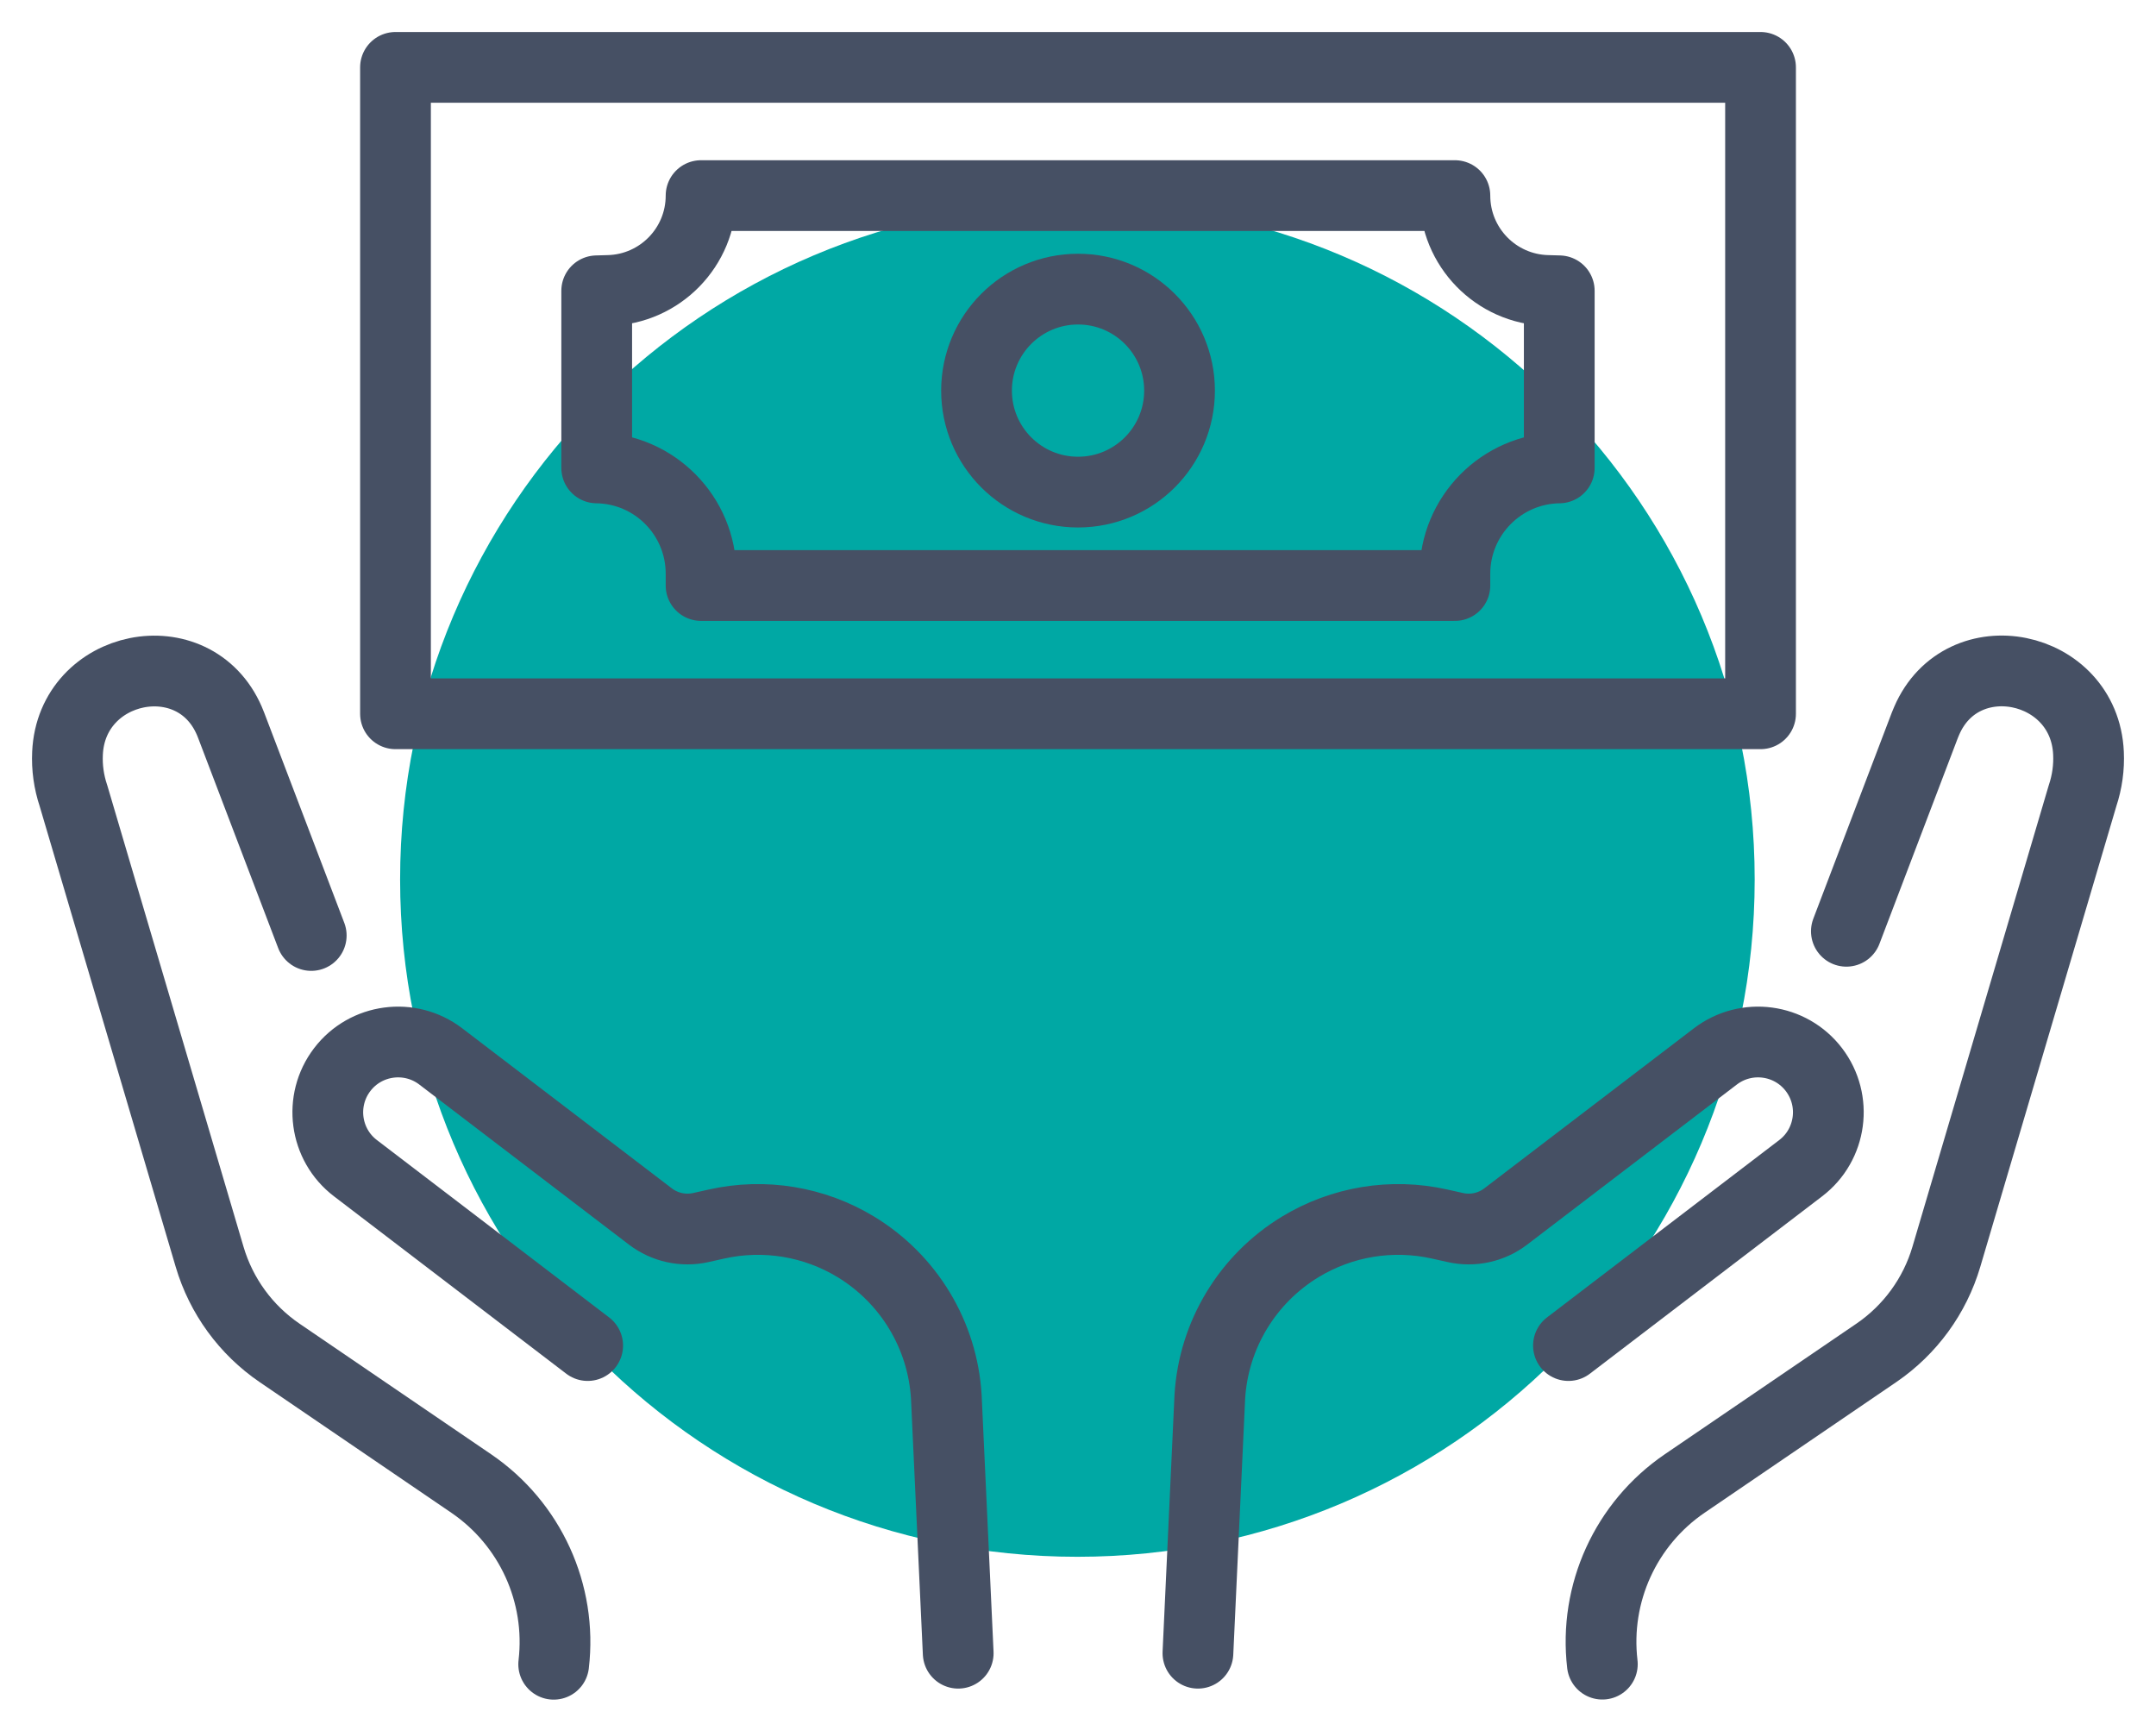
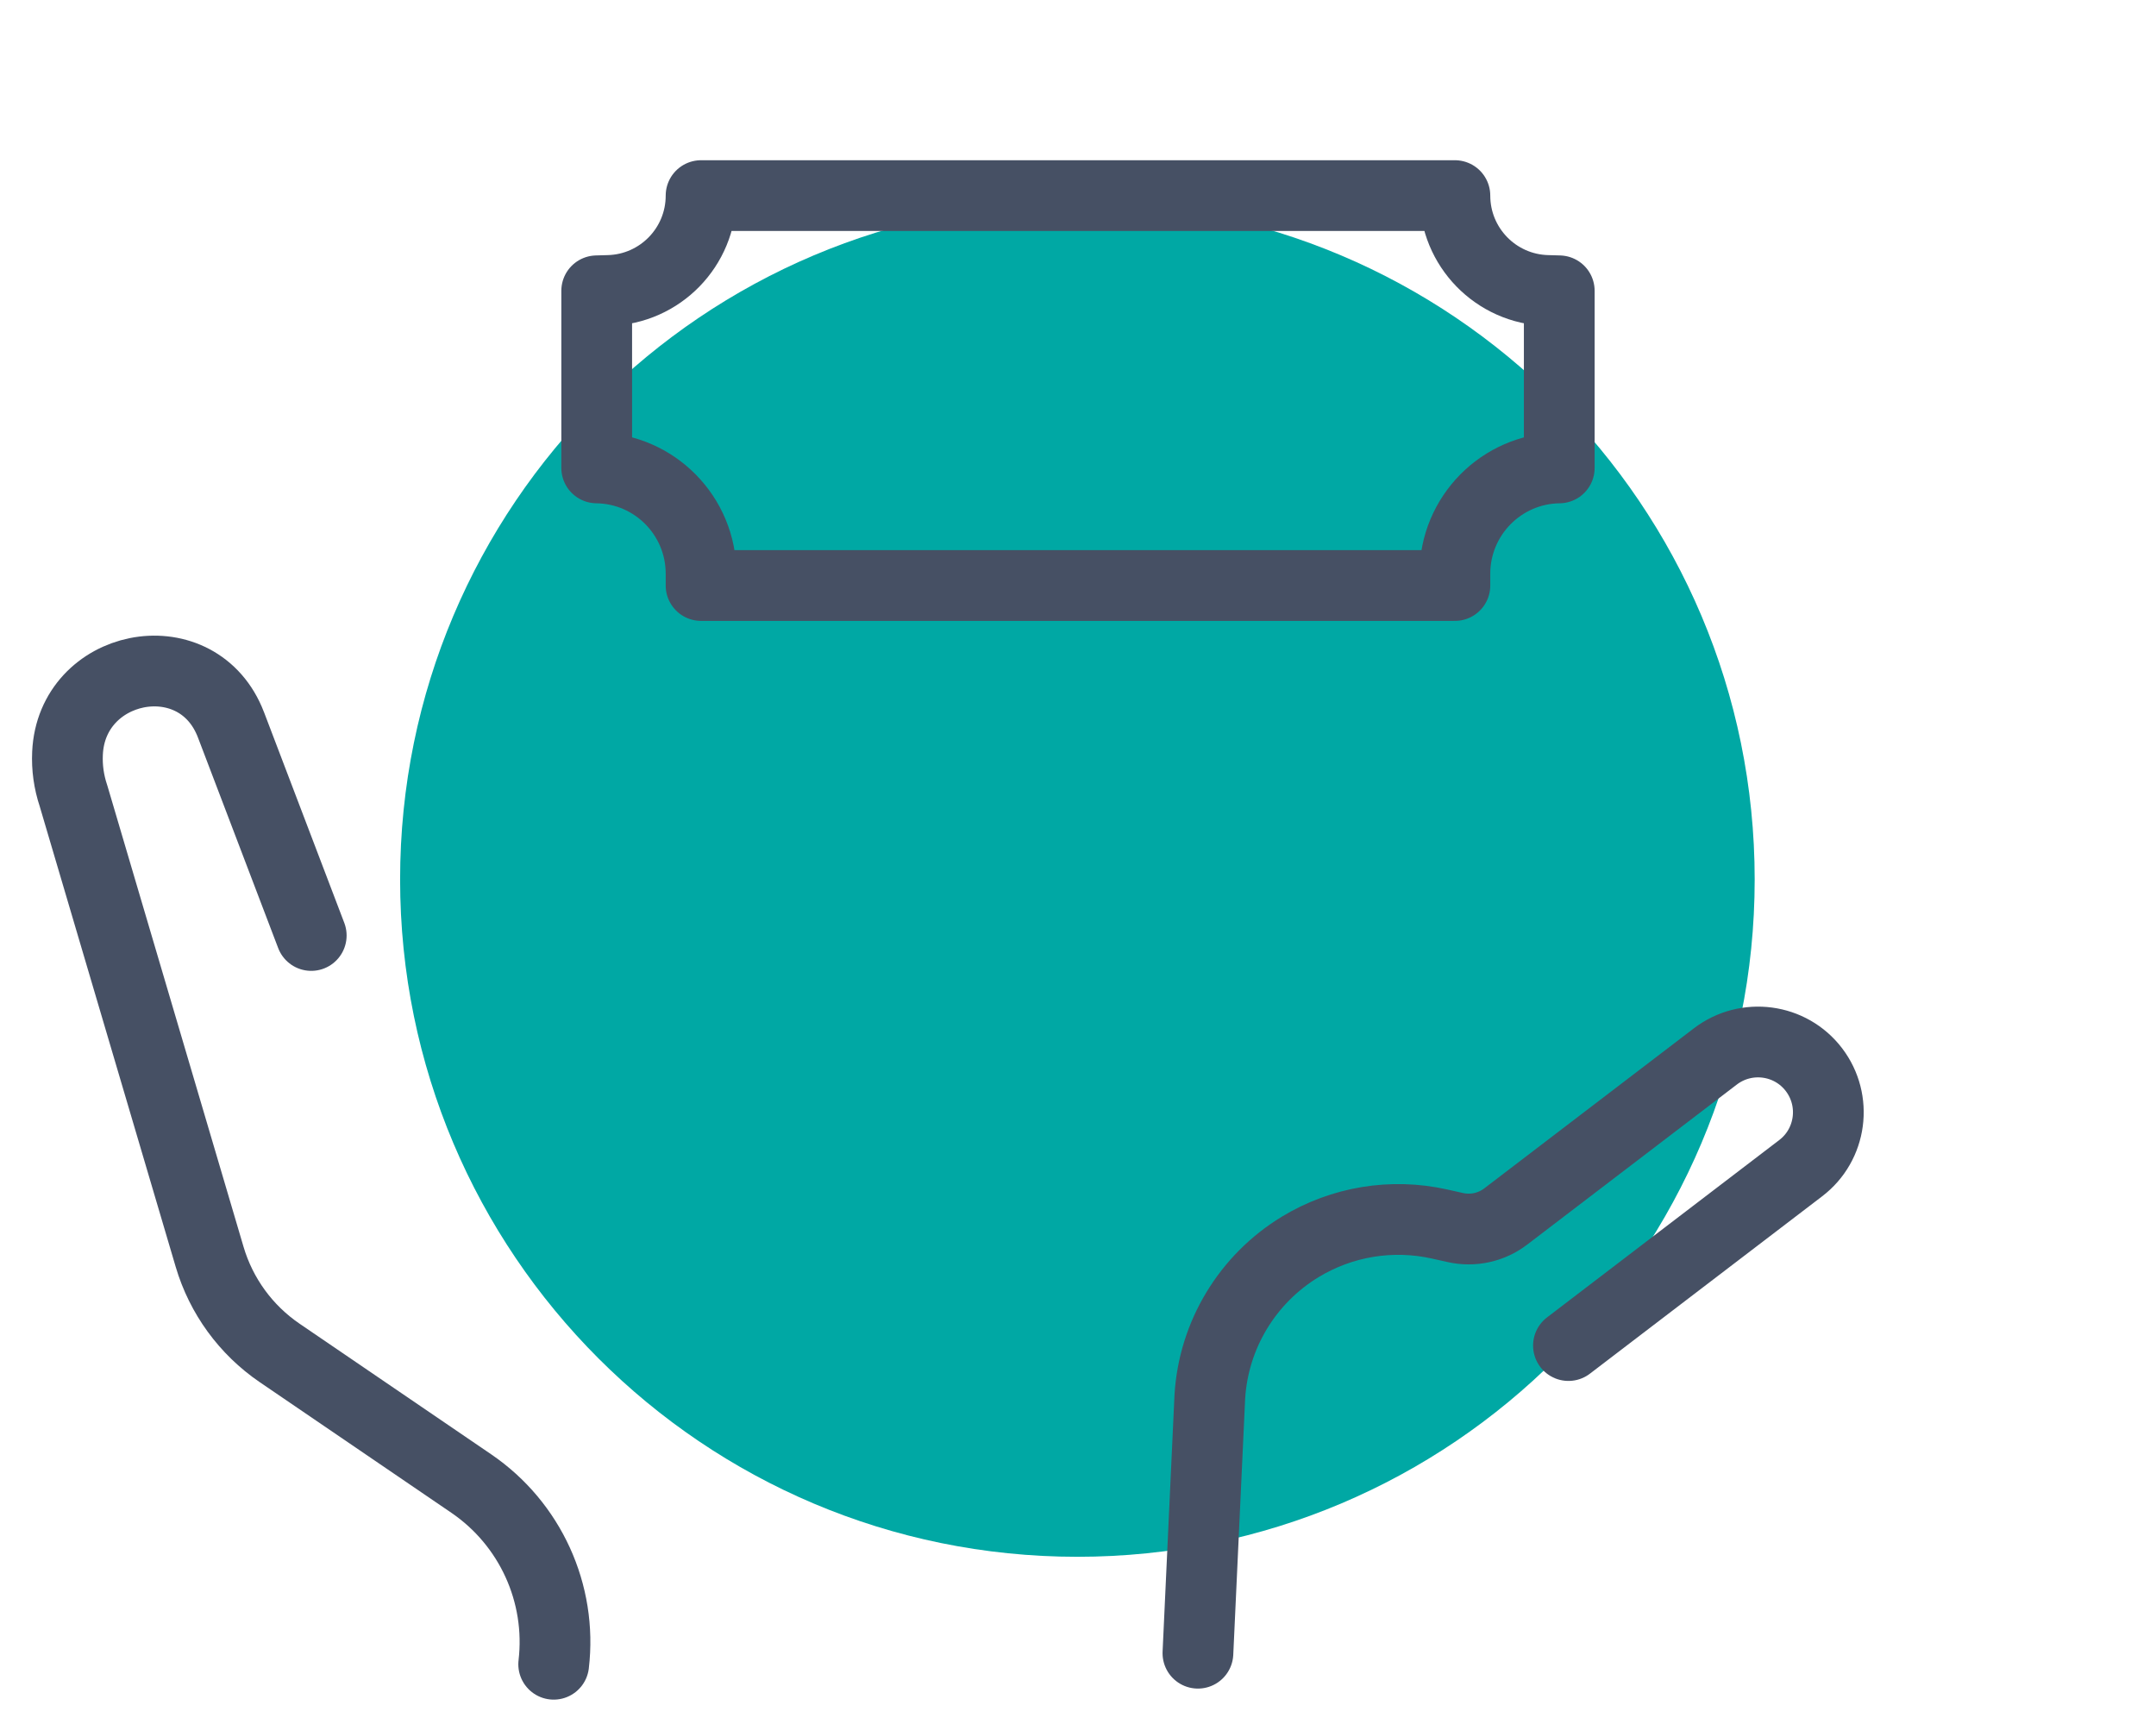
<svg xmlns="http://www.w3.org/2000/svg" width="64" height="51" viewBox="0 0 64 51" fill="none">
  <g id="Human Resources Information and Payroll icon">
    <path id="Vector" d="M31.982 46.21C43.086 46.21 52.087 37.209 52.087 26.105C52.087 15.001 43.086 6 31.982 6C20.878 6 11.877 15.001 11.877 26.105C11.877 37.209 20.878 46.21 31.982 46.21Z" fill="#00A8A4" />
    <g id="Group">
-       <path id="Vector_2" d="M52.261 2H11.74V21.187H52.261V2Z" stroke="#465064" stroke-width="2.1" stroke-linecap="round" stroke-linejoin="round" />
-       <path id="Vector_3" d="M32.001 14.607C33.665 14.607 35.014 13.259 35.014 11.595C35.014 9.931 33.665 8.582 32.001 8.582C30.337 8.582 28.988 9.931 28.988 11.595C28.988 13.259 30.337 14.607 32.001 14.607Z" stroke="#465064" stroke-width="2.1" stroke-linecap="round" stroke-linejoin="round" />
      <path id="Vector_4" d="M43.188 17.38V17.03C43.188 15.311 44.57 13.912 46.286 13.889V8.632L45.931 8.622C44.404 8.582 43.188 7.333 43.188 5.806H20.811C20.811 7.333 19.595 8.582 18.068 8.622L17.713 8.632V13.889C19.432 13.912 20.811 15.311 20.811 17.03V17.38H43.188Z" stroke="#465064" stroke-width="2.1" stroke-linecap="round" stroke-linejoin="round" />
    </g>
    <g id="Group_2">
      <g id="Group_3">
-         <path id="Vector_5" d="M54.809 27.643L57.136 21.532C57.154 21.487 57.172 21.442 57.192 21.397C58.243 18.959 61.876 19.705 61.996 22.355C62.016 22.773 61.959 23.201 61.819 23.622L57.777 37.305C57.434 38.466 56.701 39.472 55.7 40.156L50.009 44.035C48.26 45.228 47.317 47.295 47.565 49.397" stroke="#465064" stroke-width="2.1" stroke-linecap="round" stroke-linejoin="round" />
        <path id="Vector_6" d="M46.559 39.94L53.453 34.675C54.369 33.977 54.544 32.666 53.846 31.75C53.148 30.834 51.837 30.659 50.921 31.357L44.697 36.109C44.272 36.434 43.724 36.554 43.201 36.437L42.73 36.332C41.316 36.016 39.835 36.259 38.596 37.012C37.027 37.966 36.023 39.627 35.913 41.462L35.56 49.072" stroke="#465064" stroke-width="2.1" stroke-linecap="round" stroke-linejoin="round" />
      </g>
      <g id="Group_4">
        <path id="Vector_7" d="M9.239 27.768L6.864 21.535C6.846 21.489 6.829 21.444 6.809 21.399C5.758 18.962 2.124 19.708 2.004 22.358C1.984 22.776 2.041 23.204 2.182 23.624L6.223 37.308C6.566 38.469 7.299 39.475 8.3 40.158L13.991 44.037C15.74 45.231 16.683 47.298 16.436 49.4" stroke="#465064" stroke-width="2.1" stroke-linecap="round" stroke-linejoin="round" />
-         <path id="Vector_8" d="M17.445 39.94L10.551 34.675C9.635 33.977 9.46 32.666 10.158 31.75C10.856 30.834 12.168 30.659 13.083 31.357L19.307 36.109C19.733 36.434 20.281 36.554 20.804 36.437L21.274 36.332C22.688 36.016 24.169 36.259 25.408 37.012C26.977 37.966 27.981 39.627 28.091 41.462L28.444 49.072" stroke="#465064" stroke-width="2.1" stroke-linecap="round" stroke-linejoin="round" />
      </g>
    </g>
  </g>
</svg>